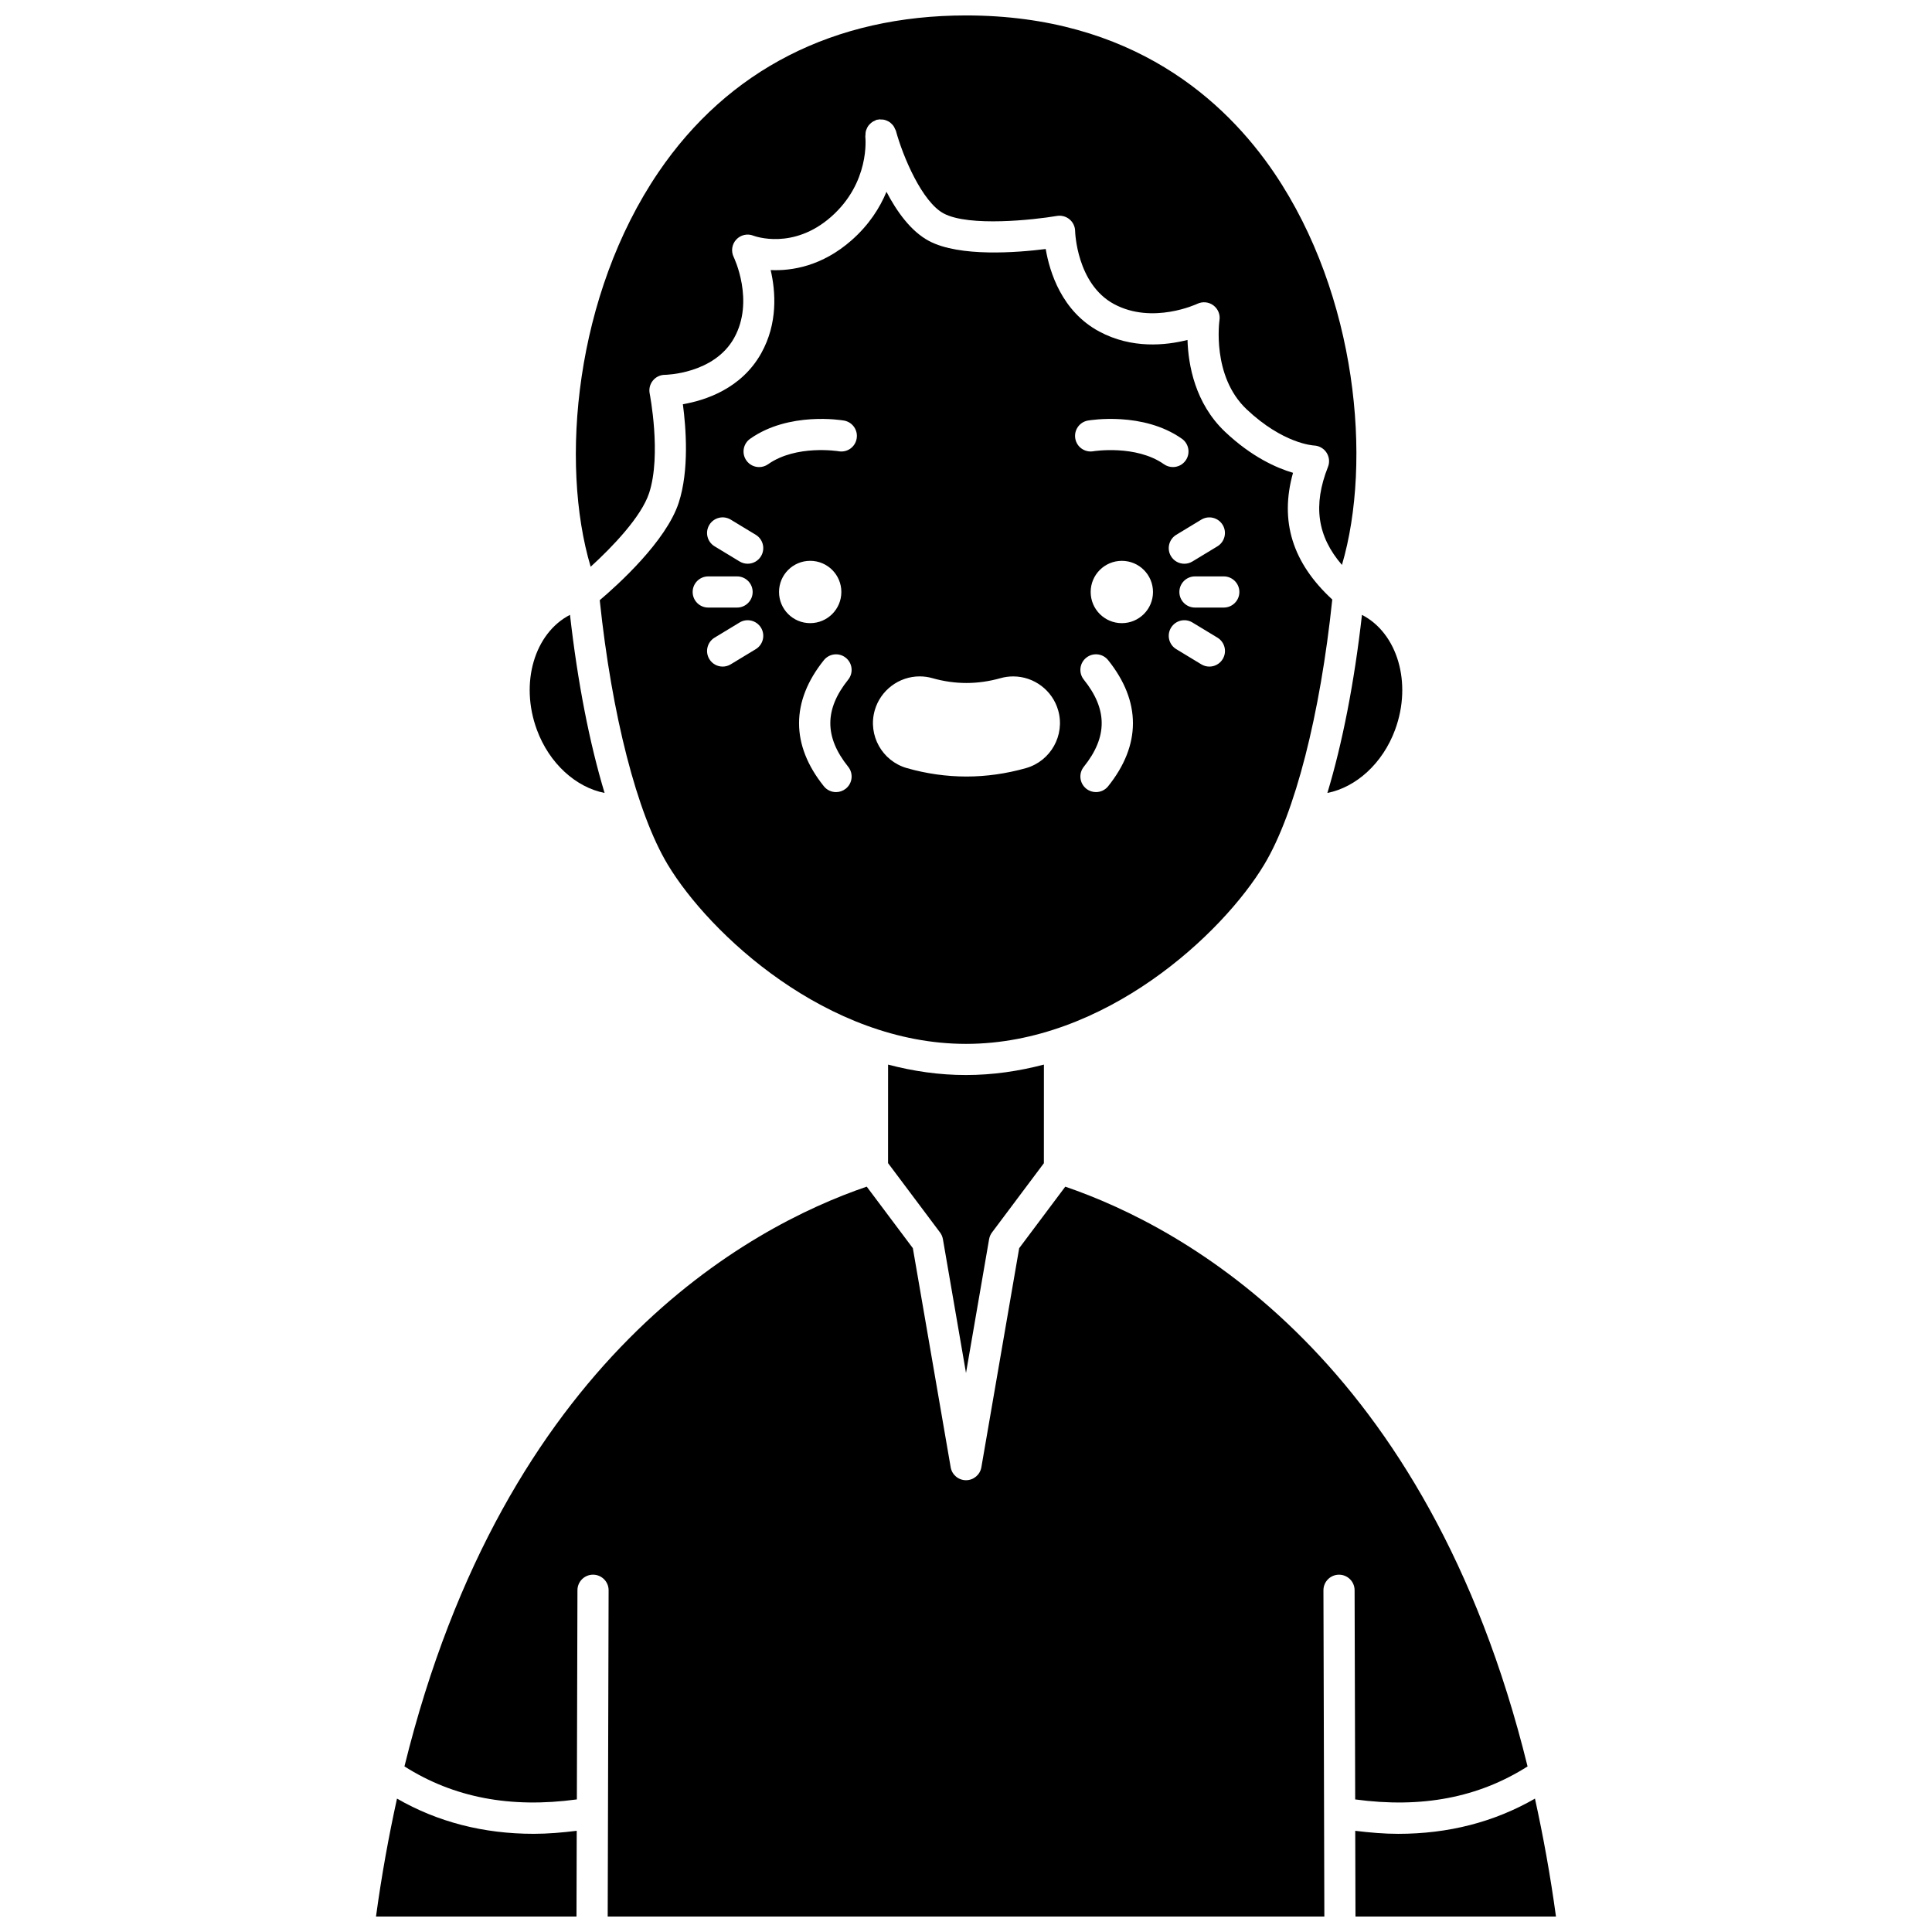
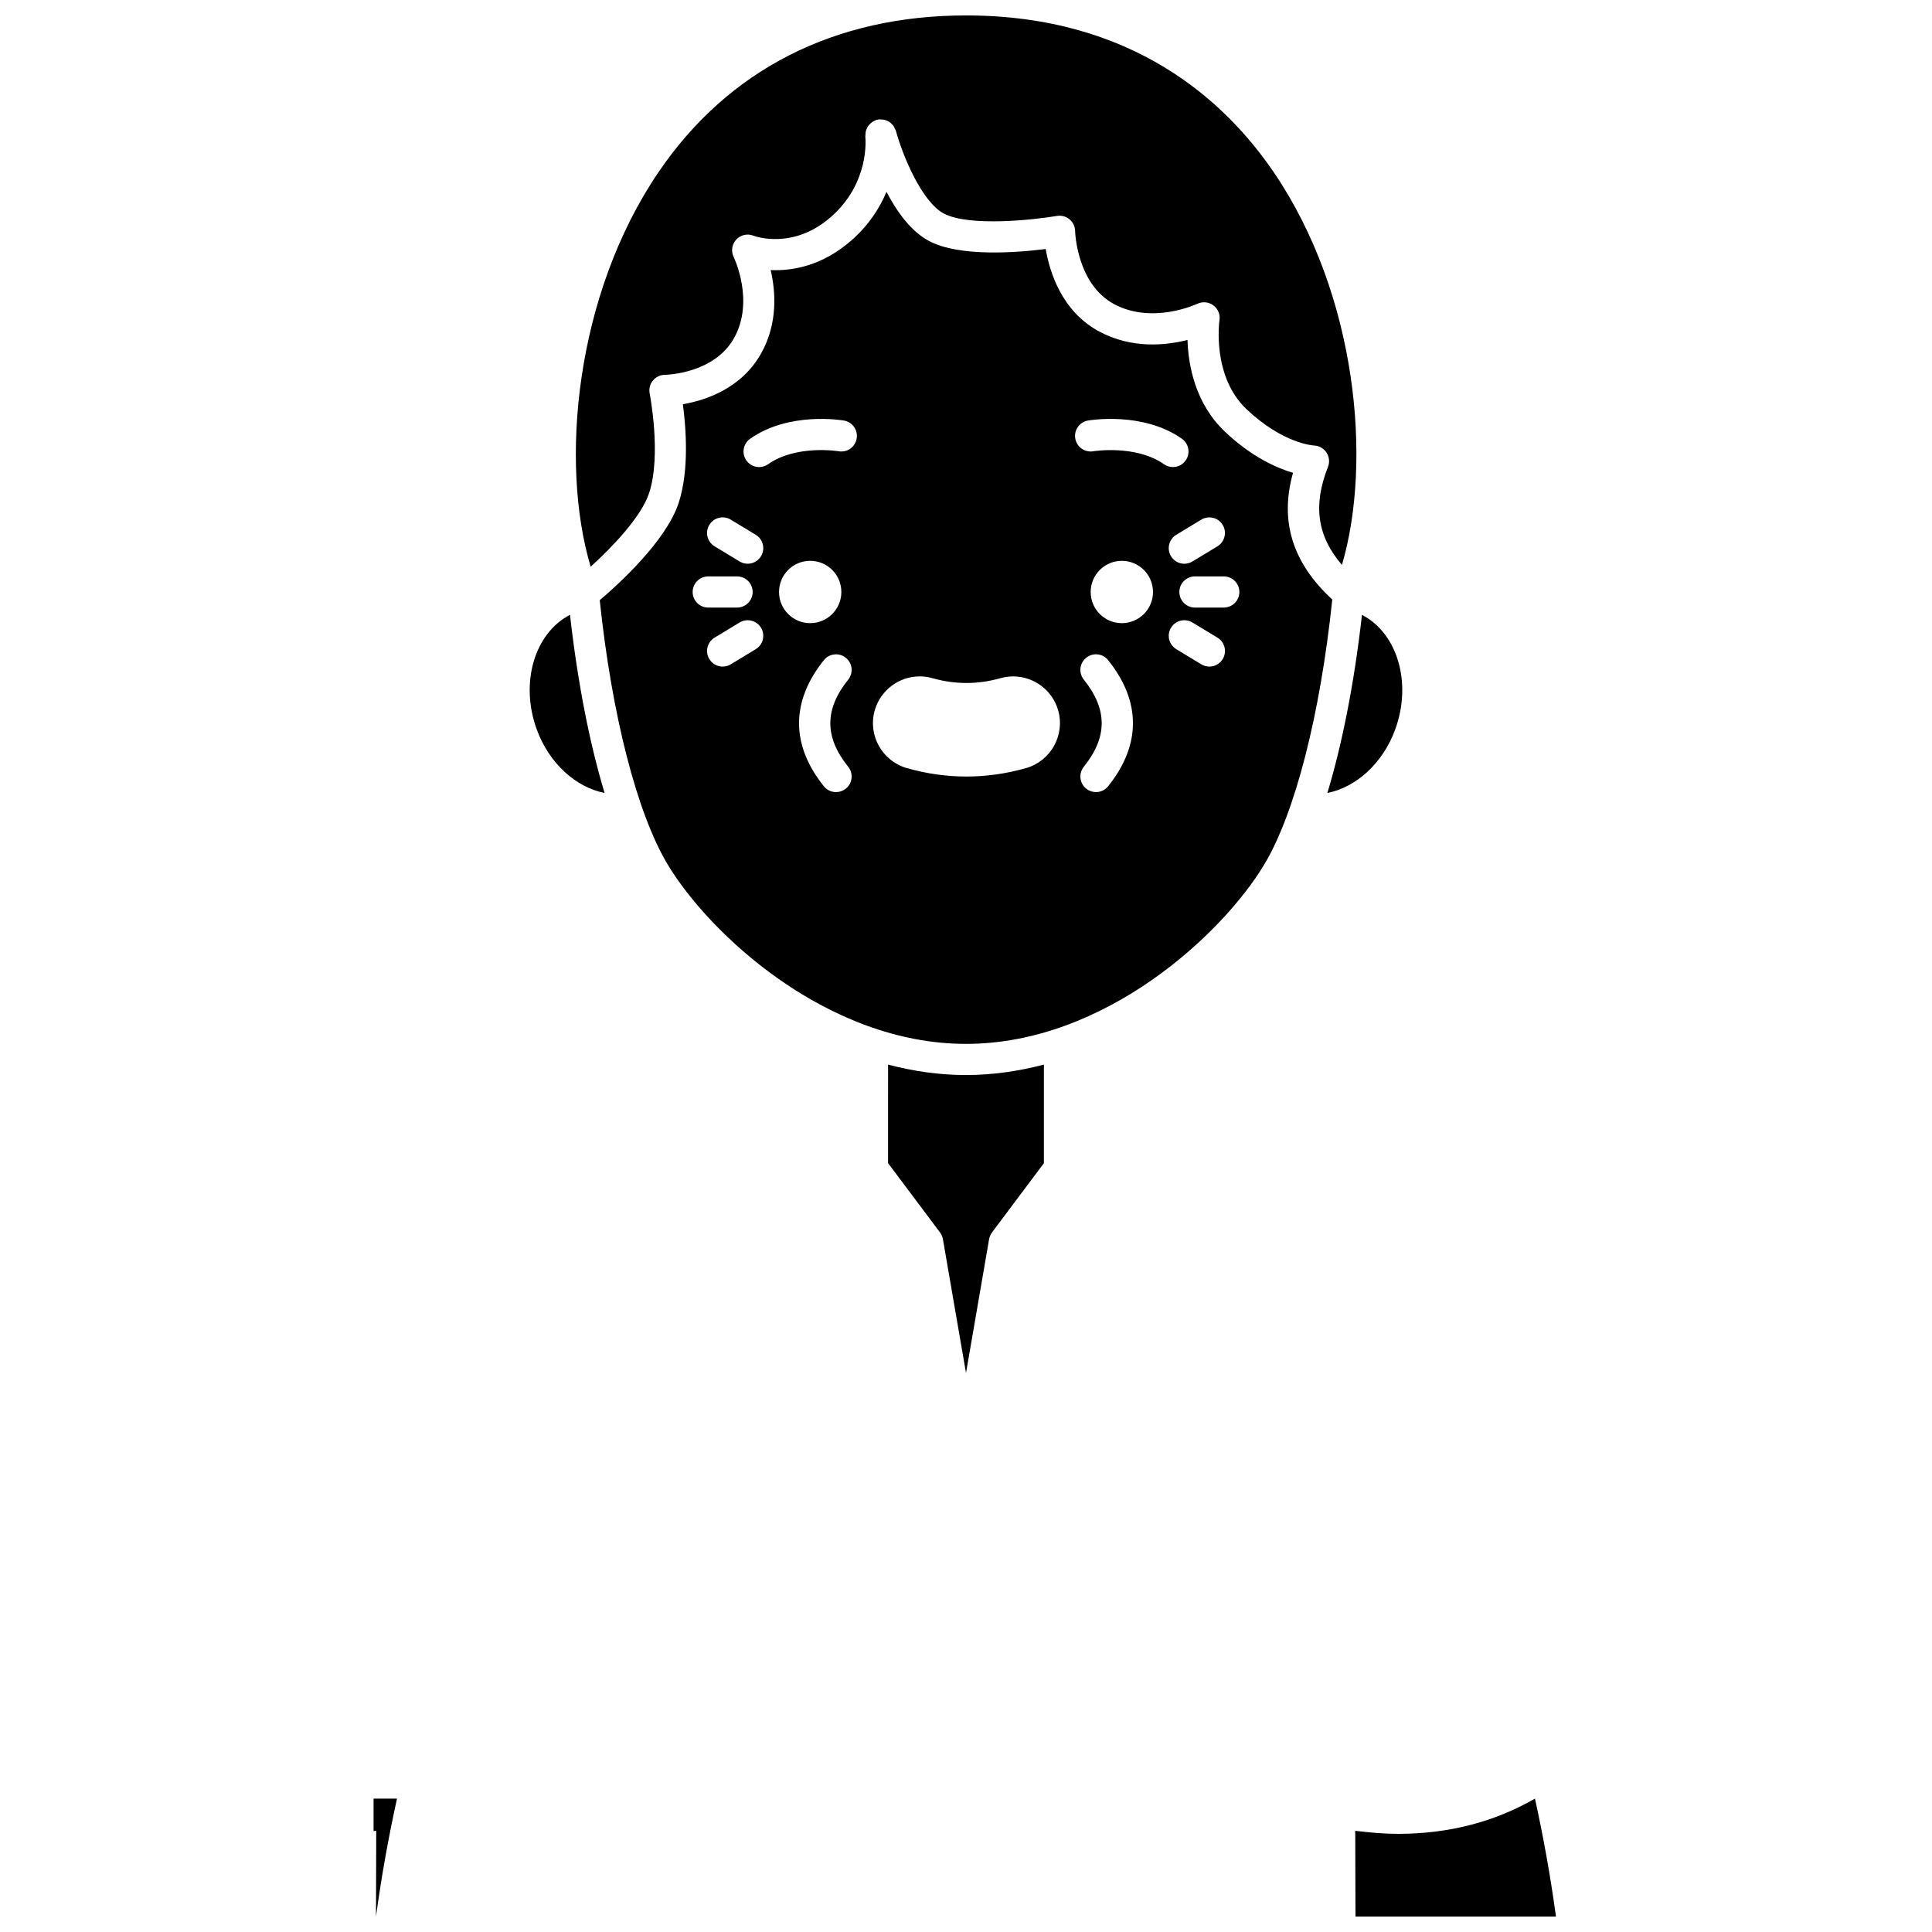
<svg xmlns="http://www.w3.org/2000/svg" width="800px" height="800px" version="1.1" viewBox="144 144 512 512">
  <defs>
    <clipPath id="d">
      <path d="m296 148.09h208v146.91h-208z" />
    </clipPath>
    <clipPath id="c">
      <path d="m503 620h54v31.902h-54z" />
    </clipPath>
    <clipPath id="b">
-       <path d="m251 458h298v193.9h-298z" />
-     </clipPath>
+       </clipPath>
    <clipPath id="a">
      <path d="m243 620h54v31.902h-54z" />
    </clipPath>
  </defs>
  <path d="m379.35 426.13-0.008 26.105 13.773 18.379c0.391 0.523 0.652 1.129 0.766 1.777l6.121 35.465 6.121-35.465c0.113-0.645 0.371-1.25 0.766-1.777l13.75-18.355 0.008-26.133c-6.633 1.738-13.531 2.766-20.648 2.766-7.113 0.012-14.012-1.02-20.648-2.762z" />
  <g clip-path="url(#d)">
    <path d="m316.03 274.65c3.305-10.141 0.168-26.219 0.141-26.379-0.242-1.211 0.074-2.469 0.859-3.426 0.785-0.957 1.957-1.512 3.191-1.512 0.117 0 12.98-0.203 18.316-9.746 5.504-9.852-0.043-21.348-0.098-21.461-0.754-1.531-0.492-3.371 0.668-4.629 1.16-1.258 2.973-1.672 4.559-1.035 0.395 0.148 10.523 3.84 20.562-4.984 10.32-9.074 9.145-20.781 9.09-21.273-0.02-0.172 0.043-0.332 0.047-0.5 0-0.297 0.012-0.578 0.074-0.863 0.055-0.227 0.133-0.434 0.223-0.648 0.117-0.281 0.238-0.539 0.41-0.793 0.129-0.184 0.273-0.336 0.43-0.496 0.211-0.219 0.426-0.418 0.684-0.59 0.195-0.129 0.41-0.219 0.629-0.312 0.184-0.078 0.332-0.211 0.527-0.266 0.121-0.031 0.23 0 0.352-0.02 0.09-0.016 0.16-0.07 0.25-0.082 0.164-0.02 0.312 0.039 0.48 0.031 0.293 0 0.574 0.004 0.855 0.062 0.27 0.059 0.512 0.152 0.766 0.262 0.23 0.098 0.449 0.199 0.66 0.34 0.227 0.152 0.422 0.336 0.617 0.531 0.184 0.184 0.348 0.355 0.492 0.57 0.156 0.23 0.266 0.48 0.371 0.742 0.07 0.164 0.188 0.293 0.234 0.473 1.871 6.879 6.973 18.918 12.703 21.941 6.75 3.559 23.922 1.664 29.973 0.637 1.188-0.199 2.406 0.125 3.336 0.895 0.93 0.773 1.469 1.91 1.488 3.117 0 0.129 0.387 14.02 10.32 19.352 10.203 5.477 21.945-0.023 22.059-0.078 1.387-0.66 3.027-0.508 4.258 0.41 1.23 0.918 1.859 2.434 1.617 3.953-0.02 0.137-2.113 14.805 7.195 23.594 9.617 9.086 17.551 9.578 17.887 9.598 1.328 0.066 2.57 0.773 3.293 1.891 0.719 1.117 0.879 2.519 0.387 3.758-4.031 10.18-2.863 18.398 3.695 25.996 8.086-27.496 3.949-71.516-17.914-103.84-12.91-19.07-37.547-41.781-81.715-41.781-34.867 0-63.059 14.379-81.523 41.582-22.047 32.48-26.18 76.945-17.945 104.52 5.66-5.152 13.441-13.23 15.496-19.543z" />
  </g>
  <path d="m479.05 373.09c8.141-13.566 14.832-39.719 18.016-70.211-10.52-9.699-14.008-20.727-10.402-33.578-4.359-1.281-10.945-4.199-17.98-10.84-8.016-7.57-9.781-17.797-9.984-24.371-5.781 1.465-14.758 2.398-23.379-2.227-9.965-5.348-13.164-15.801-14.195-21.871-7.598 0.957-22.801 2.156-30.883-2.106-4.828-2.547-8.582-7.816-11.316-13.055-1.754 4.219-4.598 8.746-9.258 12.848-7.812 6.871-15.82 8.148-21.434 7.894 1.328 5.731 1.93 14.109-2.504 22.043-5.285 9.457-14.957 12.516-20.762 13.508 0.82 6.164 1.711 17.473-1.098 26.09-3.336 10.242-16.188 21.82-20.934 25.844 3.191 30.418 9.875 56.496 18 70.039 11.047 18.383 42.258 47.543 79.066 47.543 36.805 0 68.016-29.16 79.047-47.551zm-151.49-72.207c0-2.281 1.852-4.129 4.129-4.129h7.644c2.281 0 4.129 1.852 4.129 4.129 0 2.281-1.852 4.129-4.129 4.129h-7.644c-2.281 0.004-4.129-1.848-4.129-4.129zm16.723 15.152-6.633 4.019c-0.668 0.406-1.406 0.598-2.137 0.598-1.395 0-2.758-0.707-3.535-1.992-1.18-1.949-0.559-4.488 1.391-5.676l6.633-4.019c1.945-1.18 4.488-0.559 5.676 1.391 1.18 1.961 0.555 4.5-1.395 5.68zm1.391-24.633c-0.777 1.285-2.141 1.992-3.535 1.992-0.73 0-1.465-0.191-2.137-0.598l-6.633-4.019c-1.953-1.184-2.578-3.723-1.391-5.676 1.184-1.953 3.731-2.578 5.676-1.391l6.633 4.019c1.945 1.184 2.57 3.723 1.387 5.672zm4.777 9.48c0-4.562 3.695-8.258 8.258-8.258s8.258 3.695 8.258 8.258-3.695 8.258-8.258 8.258c-4.562 0.004-8.258-3.691-8.258-8.258zm18.328 46.32c1.43 1.781 1.145 4.379-0.637 5.805-0.766 0.609-1.676 0.91-2.582 0.91-1.207 0-2.406-0.527-3.223-1.543-8.773-10.93-8.773-22.488 0-33.426 1.43-1.777 4.031-2.062 5.805-0.637 1.781 1.43 2.066 4.027 0.637 5.805-6.312 7.875-6.312 15.211 0 23.086zm-2.523-83.613c-0.105-0.012-11.238-1.824-18.703 3.438-0.723 0.512-1.551 0.754-2.375 0.754-1.297 0-2.578-0.605-3.379-1.75-1.312-1.863-0.867-4.438 1-5.754 10.301-7.262 24.277-4.922 24.867-4.824 2.246 0.391 3.75 2.531 3.356 4.777-0.387 2.246-2.5 3.754-4.766 3.359zm106.19 37.293c0 2.281-1.852 4.129-4.129 4.129h-7.644c-2.281 0-4.129-1.852-4.129-4.129 0-2.281 1.852-4.129 4.129-4.129h7.644c2.281 0 4.129 1.852 4.129 4.129zm-4.422-17.777c1.18 1.949 0.559 4.488-1.391 5.676l-6.633 4.019c-0.668 0.406-1.406 0.598-2.137 0.598-1.395 0-2.758-0.707-3.535-1.992-1.18-1.949-0.559-4.488 1.391-5.676l6.633-4.019c1.953-1.184 4.492-0.555 5.672 1.395zm-52.148 64.461c-5.207 1.473-10.512 2.223-15.762 2.223-5.258 0-10.562-0.746-15.766-2.227-6.57-1.863-10.402-8.723-8.539-15.293 1.5-5.312 6.402-9.02 11.918-9.02 1.145 0 2.289 0.16 3.391 0.477 2.984 0.848 6.008 1.273 9 1.273 2.992 0 6.023-0.43 9.023-1.277 1.094-0.309 2.223-0.465 3.367-0.465 5.535 0 10.434 3.711 11.93 9.031 1.852 6.562-1.992 13.414-8.562 15.277zm21.789 4.805c-0.812 1.016-2.016 1.543-3.223 1.543-0.91 0-1.82-0.297-2.582-0.91-1.781-1.43-2.066-4.027-0.637-5.805 6.316-7.875 6.316-15.211 0-23.086-1.43-1.781-1.145-4.379 0.637-5.805 1.777-1.43 4.383-1.145 5.805 0.637 8.77 10.934 8.77 22.492 0 33.426zm3.633-43.227c-4.562 0-8.258-3.695-8.258-8.258s3.695-8.258 8.258-8.258 8.258 3.695 8.258 8.258c0.004 4.562-3.699 8.258-8.258 8.258zm-7.559-45.555c-2.262 0.379-4.387-1.113-4.777-3.363-0.391-2.246 1.113-4.387 3.363-4.777 0.594-0.098 14.586-2.434 24.887 4.824 1.867 1.312 2.312 3.891 1 5.754-0.805 1.145-2.082 1.75-3.379 1.75-0.82 0-1.652-0.242-2.375-0.754-7.426-5.223-18.617-3.457-18.719-3.434zm21.984 52.445c-1.953-1.184-2.578-3.723-1.391-5.676 1.184-1.953 3.727-2.578 5.676-1.391l6.633 4.019c1.953 1.184 2.578 3.723 1.391 5.676-0.777 1.285-2.141 1.992-3.535 1.992-0.73 0-1.465-0.191-2.137-0.598z" />
  <path d="m513.72 337.38c4.57-12.434 0.586-25.613-8.785-30.434-2.023 17.906-5.184 34.027-9.164 47.195 7.59-1.496 14.66-7.816 17.949-16.762z" />
  <g clip-path="url(#c)">
    <path d="m550.78 620.65c-10.77 6.203-22.898 9.336-36.258 9.336-3.688 0-7.504-0.328-11.371-0.801l0.066 22.715h53.133c-1.508-11.043-3.402-21.398-5.57-31.25z" />
  </g>
  <path d="m304.22 354.14c-3.981-13.168-7.141-29.293-9.164-47.199-9.371 4.824-13.355 18.004-8.785 30.438 3.289 8.953 10.352 15.27 17.949 16.762z" />
  <g clip-path="url(#b)">
    <path d="m548.82 612.12c-26.594-108.02-91.051-142.89-122.51-153.64l-12.215 16.305-10.023 58.062c-0.34 1.977-2.059 3.426-4.066 3.426-2.012 0-3.731-1.449-4.066-3.426l-10.023-58.066-12.223-16.309c-31.449 10.746-95.914 45.605-122.51 153.64 13.027 8.266 28.039 11.148 45.691 8.75l0.156-55.441c0.004-2.277 1.855-4.117 4.129-4.117h0.012c2.281 0.008 4.125 1.859 4.117 4.141l-0.242 86.453h189.92l-0.242-86.449c-0.004-2.285 1.836-4.133 4.117-4.141h0.012c2.277 0 4.125 1.84 4.129 4.117l0.156 55.441c17.656 2.387 32.668-0.48 45.688-8.75z" />
  </g>
  <g clip-path="url(#a)">
-     <path d="m249.21 620.65c-2.168 9.852-4.062 20.207-5.566 31.25h53.133l0.062-22.719c-3.875 0.477-7.684 0.801-11.371 0.801-13.359 0.004-25.488-3.133-36.258-9.332z" />
+     <path d="m249.21 620.65c-2.168 9.852-4.062 20.207-5.566 31.25l0.062-22.719c-3.875 0.477-7.684 0.801-11.371 0.801-13.359 0.004-25.488-3.133-36.258-9.332z" />
  </g>
</svg>